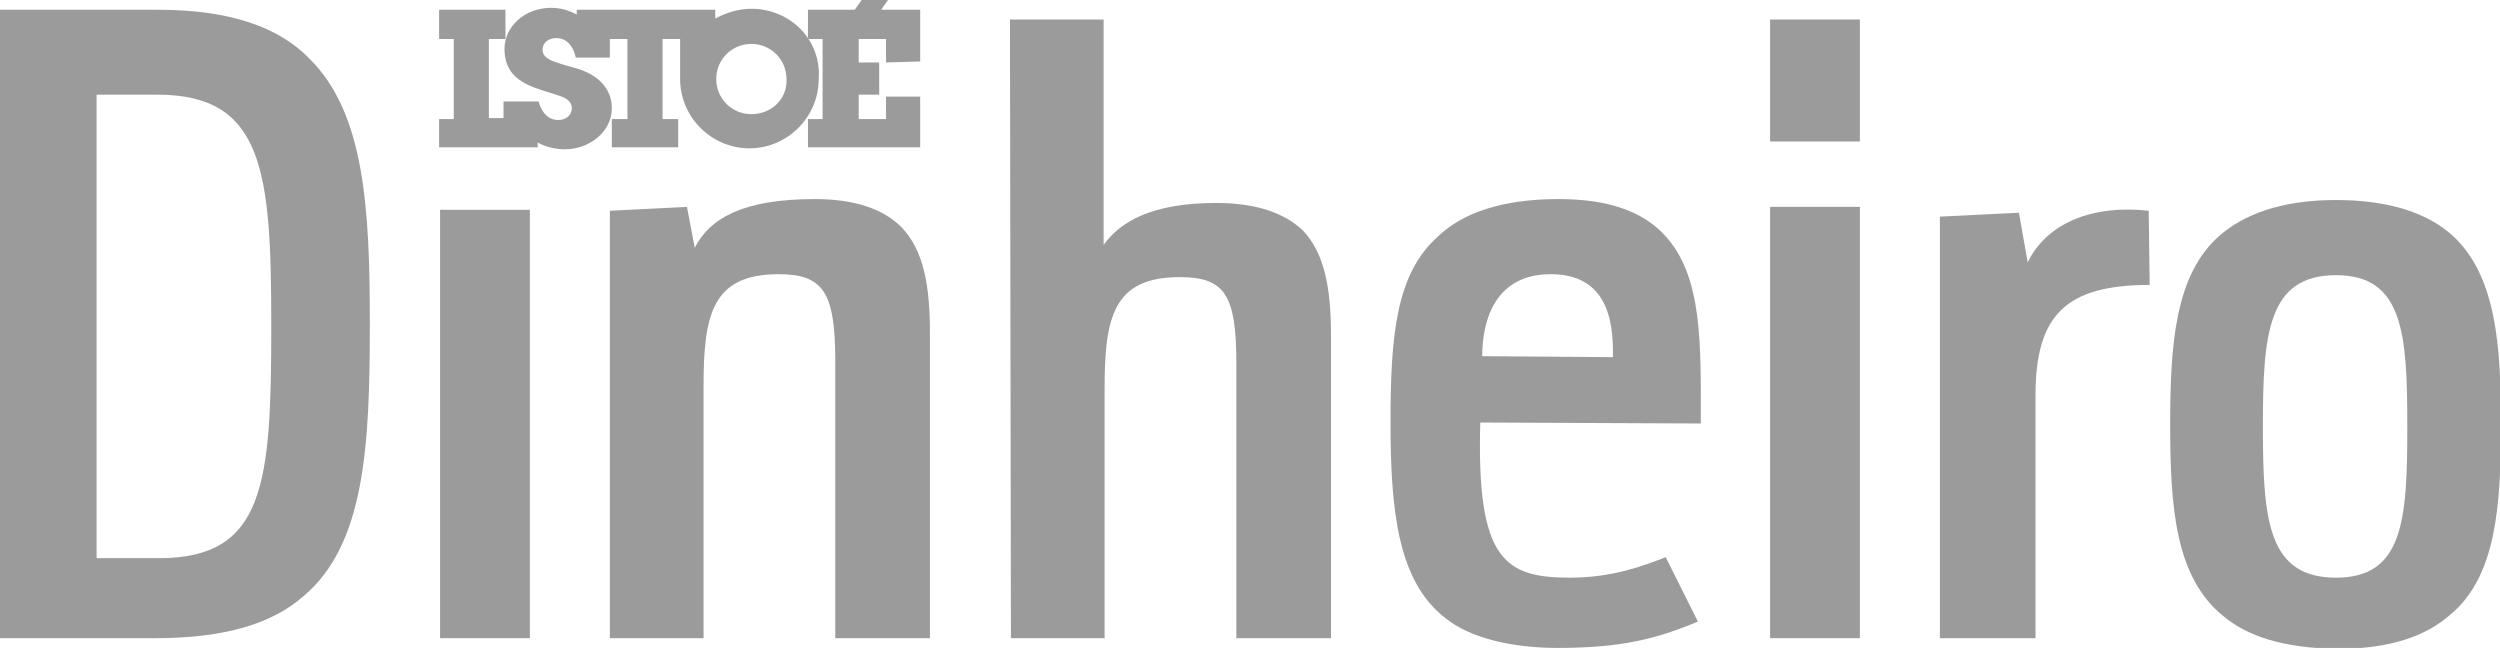
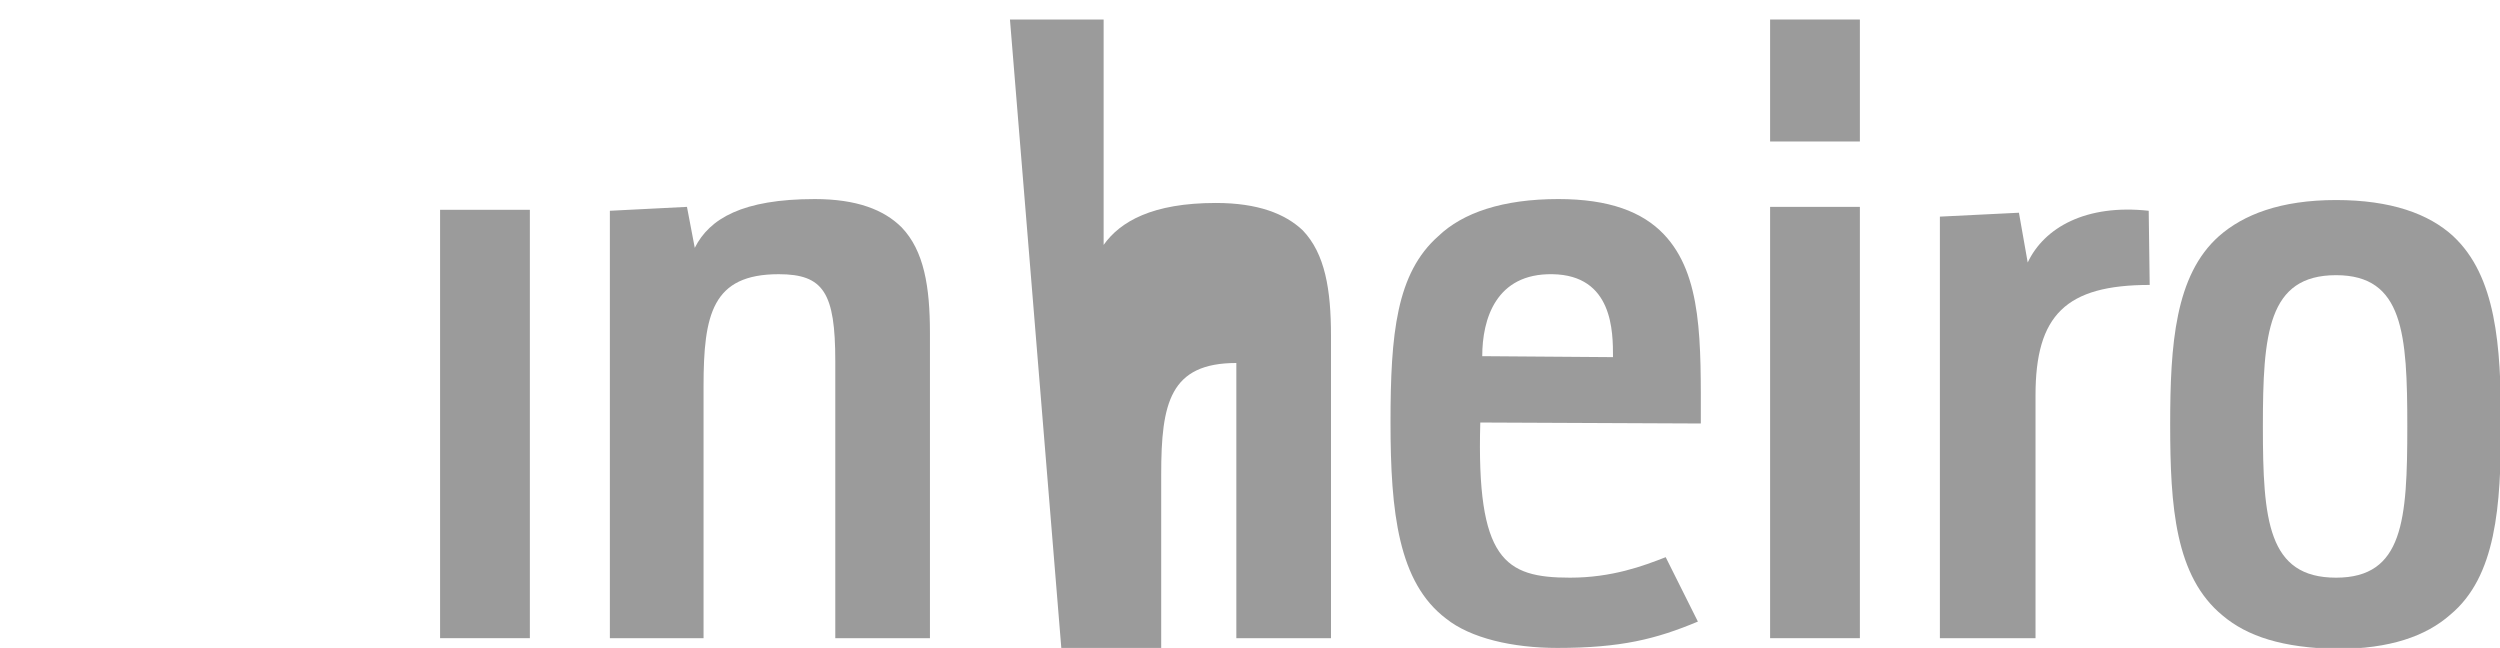
<svg xmlns="http://www.w3.org/2000/svg" version="1.1" id="Layer_1" x="0px" y="0px" viewBox="0 0 256.2 66.4" style="enable-background:new 0 0 256.2 66.4;" xml:space="preserve">
  <style type="text/css">
	.st0{fill-rule:evenodd;clip-rule:evenodd;fill:#9B9B9B;}
</style>
  <title>LOGO_DINHEIRO_1024</title>
  <desc>Created with Sketch.</desc>
  <g id="_x2D_HEADER">
    <g id="LOGO_DINHEIRO_1024">
-       <path id="Fill-2" class="st0" d="M16.3,57.2c10.9,0,11.5-7.7,11.5-23.9c0-15.8-0.8-23.6-11.7-23.6H9.9v47.5    C9.9,57.2,16.3,57.2,16.3,57.2z M0,1h16.2c7.4,0,12.4,1.8,15.5,5c5.7,5.6,6.2,15.5,6.2,27.2c0,12.5-0.5,22.6-6.8,27.9    c-3.2,2.8-8,4.3-15.2,4.3H0V1z" />
      <polygon id="Fill-4" class="st0" points="45.1,21.5 54.3,21.5 54.3,65.4 45.1,65.4   " />
      <path id="Fill-6" class="st0" d="M62.5,21.6l7.9-0.4l0.8,4.2c1.5-3,4.9-5,12.3-5c4.3,0,7.1,1.1,8.9,2.9c2.3,2.4,2.9,6.1,2.9,10.8    v31.3h-9.7V37c0-7-1.2-8.9-5.8-8.9c-6.8,0-7.7,4.1-7.7,11.5v25.8h-9.6L62.5,21.6L62.5,21.6z" />
-       <path id="Fill-7" class="st0" d="M103.5,2h9.6v23.1c1.7-2.4,5-4.3,11.5-4.3c4.3,0,7.1,1.1,8.9,2.8c2.3,2.4,2.9,6.1,2.9,10.8v31    h-9.7V37.2c0-7-1.2-8.8-5.8-8.8c-6.8,0-7.7,4.1-7.7,11.4v25.6h-9.6L103.5,2L103.5,2z" />
+       <path id="Fill-7" class="st0" d="M103.5,2h9.6v23.1c1.7-2.4,5-4.3,11.5-4.3c4.3,0,7.1,1.1,8.9,2.8c2.3,2.4,2.9,6.1,2.9,10.8v31    h-9.7V37.2c-6.8,0-7.7,4.1-7.7,11.4v25.6h-9.6L103.5,2L103.5,2z" />
      <path id="Fill-8" class="st0" d="M151.9,36.5l13.4,0.1c0-2.6,0-8.4-6.2-8.5C153.3,28,151.9,32.7,151.9,36.5 M148.2,63.4    c-4.9-3.7-5.7-10.9-5.7-20.1c0-9.1,0.6-15.3,4.9-19.1c2.5-2.4,6.6-3.8,12.3-3.8c5.2,0,8.6,1.3,10.8,3.6c4,4.2,3.8,11.1,3.8,19.4    l-22.6-0.1c-0.4,14.1,2.5,15.9,9.2,15.9c4.3,0,7.5-1.2,9.8-2.1l3.3,6.6c-4.3,1.8-7.9,2.7-14.4,2.7C155,66.4,150.7,65.4,148.2,63.4    " />
      <path id="Fill-9" class="st0" d="M181.4,21.2h9.2v44.2h-9.2V21.2z M181.4,2h9.2v12.5h-9.2V2z" />
      <path id="Fill-10" class="st0" d="M198.8,22.2l8.1-0.4l0.9,5.1c1.7-3.6,6-6,12.4-5.3l0.1,7.6c-8.6,0-11.7,3.1-11.7,11.3v24.9h-9.8    V22.2z" />
      <path id="Fill-11" class="st0" d="M246.7,43.7c0-9.5-0.4-15.5-7.3-15.5c-7,0-7.5,6-7.5,15.5c0,9.6,0.5,15.5,7.5,15.5    C246.3,59.2,246.7,53.3,246.7,43.7 M227.8,63.1c-4.9-4-5.4-11.2-5.4-19.6c0-8.2,0.5-15.3,5-19.3c2.5-2.2,6.3-3.7,12-3.7    c5.6,0,9.5,1.4,12,3.7c4.4,4.1,4.9,11.2,4.9,19.3c0,8.4-0.5,15.6-5.2,19.5c-2.5,2.2-6.2,3.5-11.6,3.5    C233.9,66.4,230.3,65.2,227.8,63.1" />
-       <path id="Fill-12" class="st0" d="M94.3,6.3V1h-4L91,0h-2.7l-0.7,1h-4.8v3h1.5v8.2h-1.5v2.9h11.5V9.9h-3.5v2.3H88V9.7h2.1V6.4H88    V4h2.8v2.4L94.3,6.3L94.3,6.3z M77,11.7c-2,0-3.6-1.6-3.6-3.6S75,4.5,77,4.5s3.6,1.6,3.6,3.6C80.7,10.1,79.1,11.7,77,11.7L77,11.7    z M77,0.9c-1.3,0-2.6,0.4-3.7,1V1H62.7l0,0h-3.6v0.5c0,0-1.1-0.7-2.6-0.7c-2.8,0-4.8,2-4.8,4.2c0,2.7,1.8,3.6,4,4.3    c0.9,0.3,1.7,0.5,2.1,0.7c0.6,0.3,0.8,0.7,0.8,1.1c0,0.7-0.6,1.2-1.4,1.2c-1.6,0-2-1.9-2-1.9h-3.6v1.7l0,0h-1.5V4h1.7V1H45v3h1.5    v8.2H45v2.9h6.6H52l0,0h3.1v-0.5c0,0,1.1,0.7,2.8,0.7c2.5,0,4.8-1.8,4.8-4.2c0-2.7-2.4-3.8-4-4.2c-0.8-0.2-1.7-0.5-2.2-0.7    c-0.6-0.3-0.9-0.6-0.9-1.1c0-0.8,0.7-1.2,1.4-1.2c1.7,0,2,2,2,2h3.5v-2V4h1.8v8.2h-1.6v2.9h6.8v-2.9h-1.6V4h1.8v4.1    c0,3.9,3.2,7.1,7.1,7.1s7.1-3.2,7.1-7.1C84.2,4.1,81,0.9,77,0.9L77,0.9z" />
    </g>
  </g>
</svg>